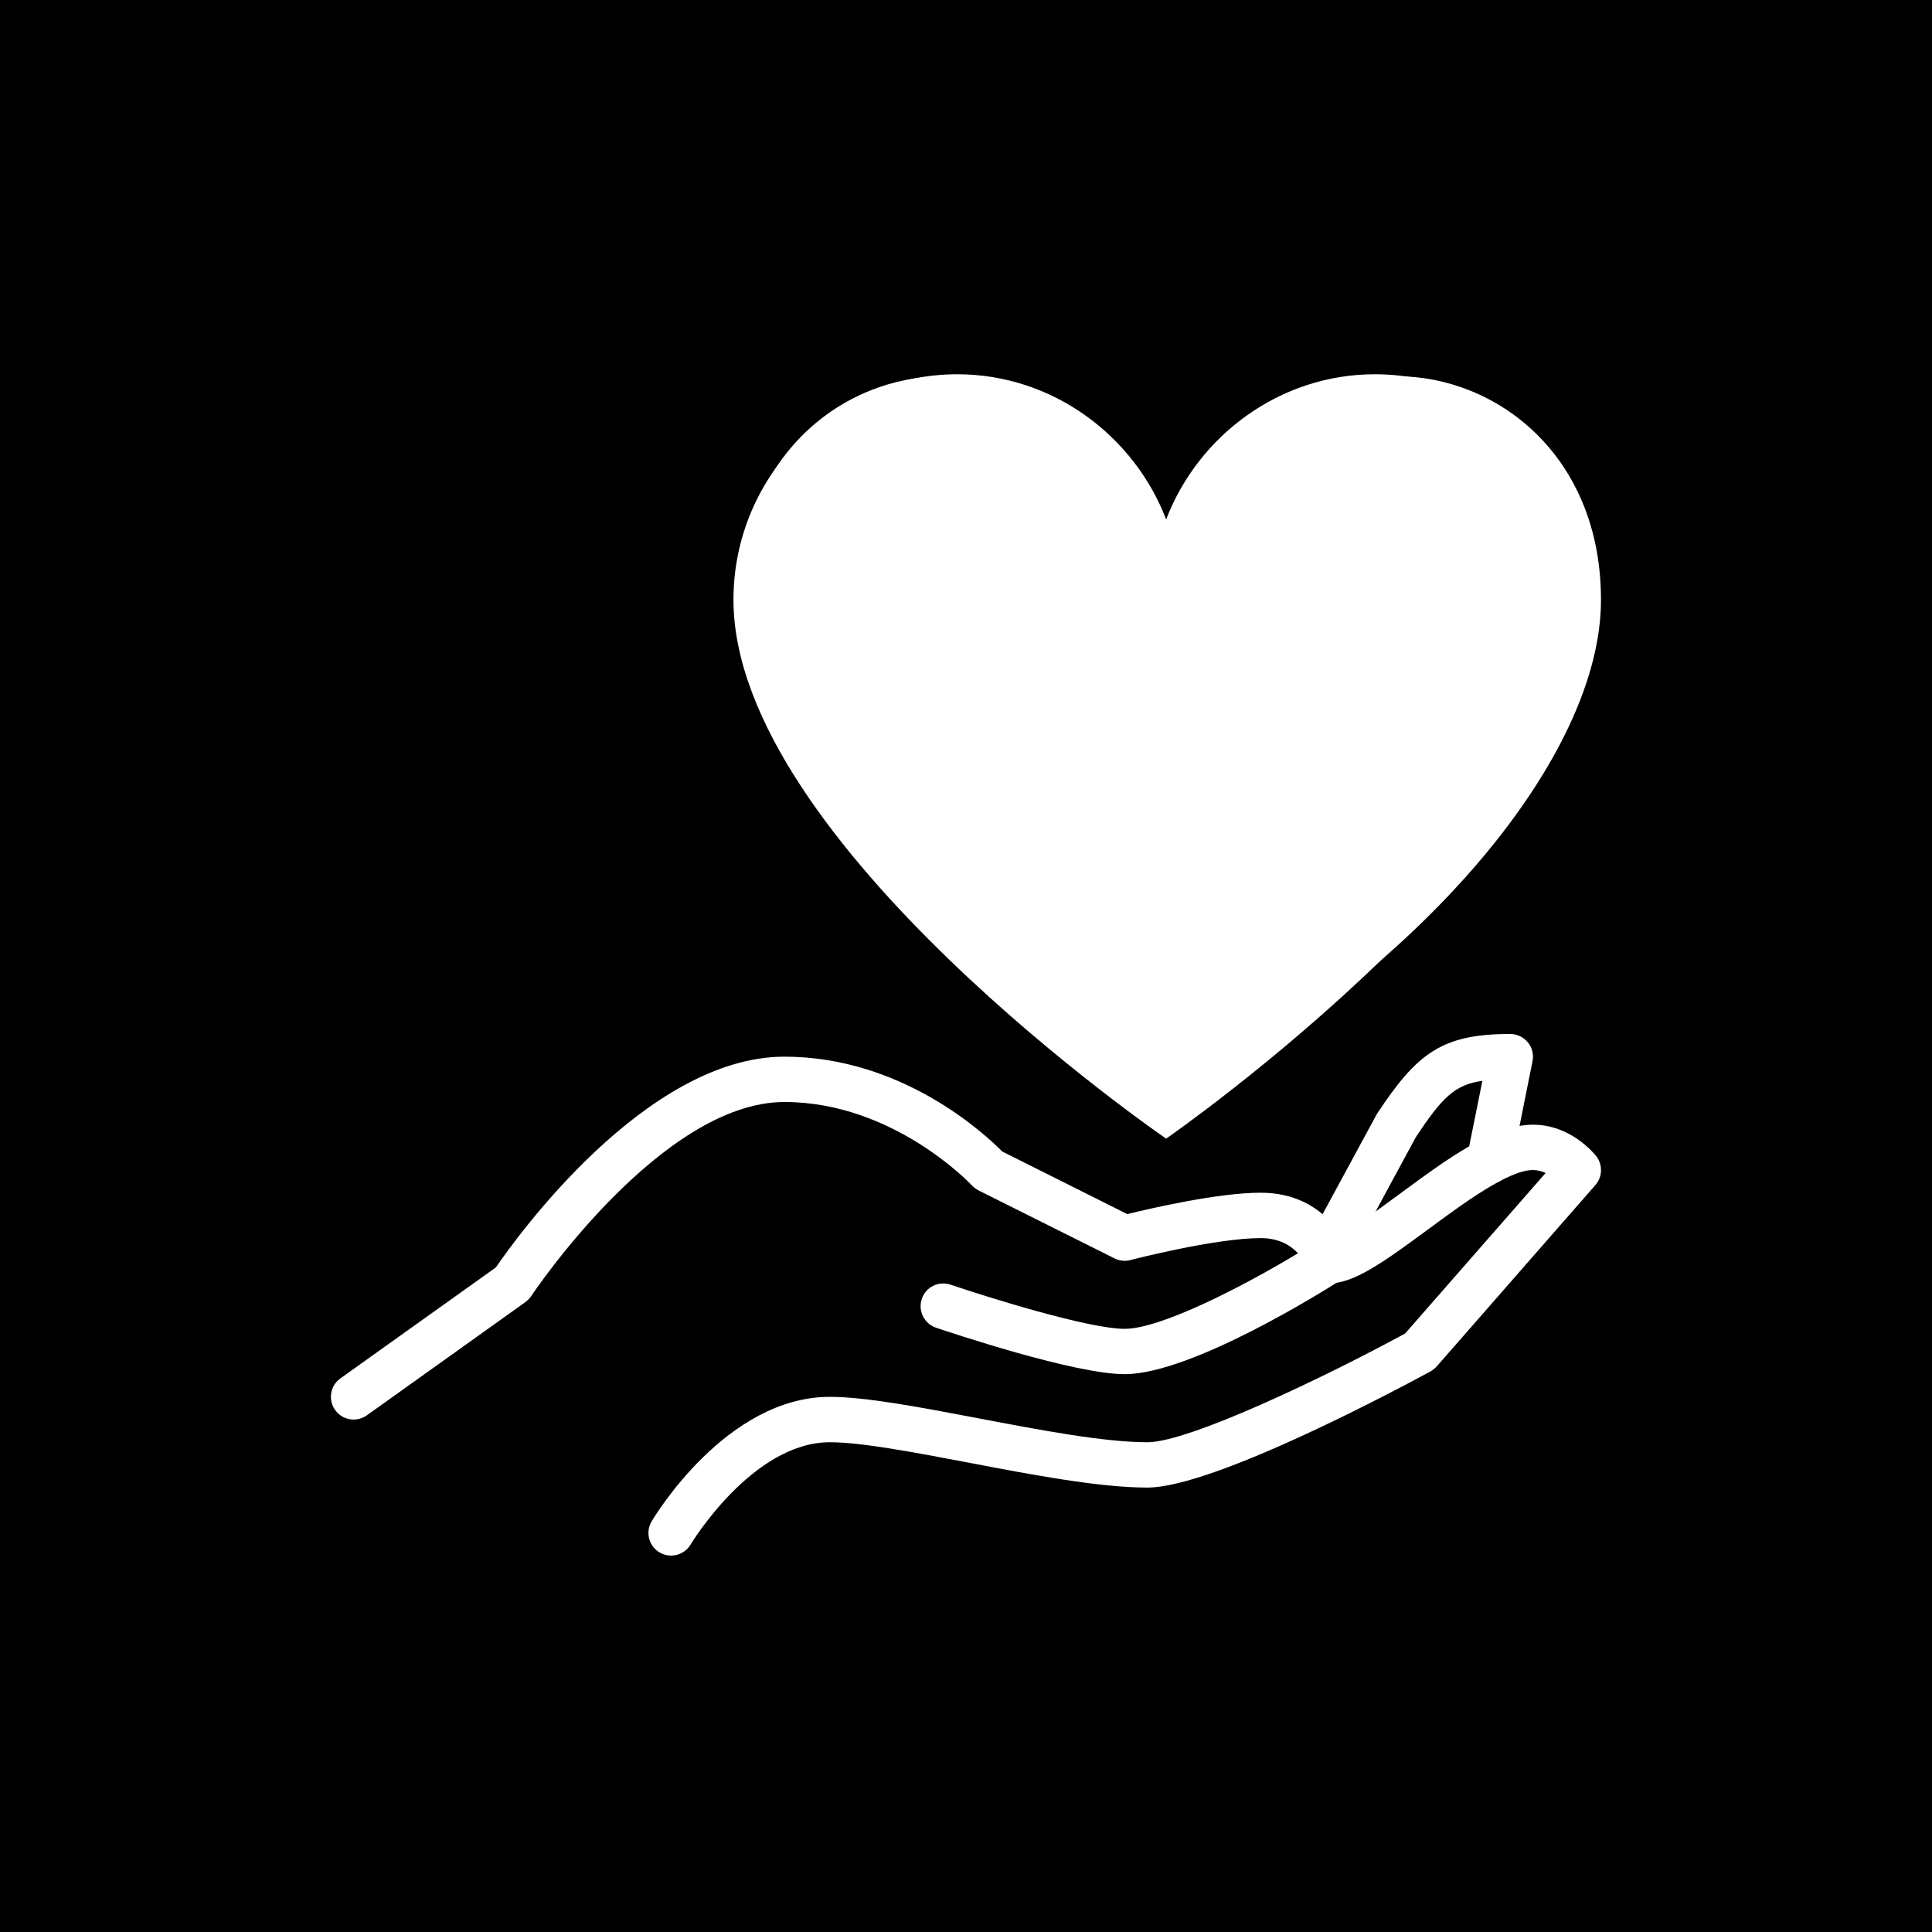
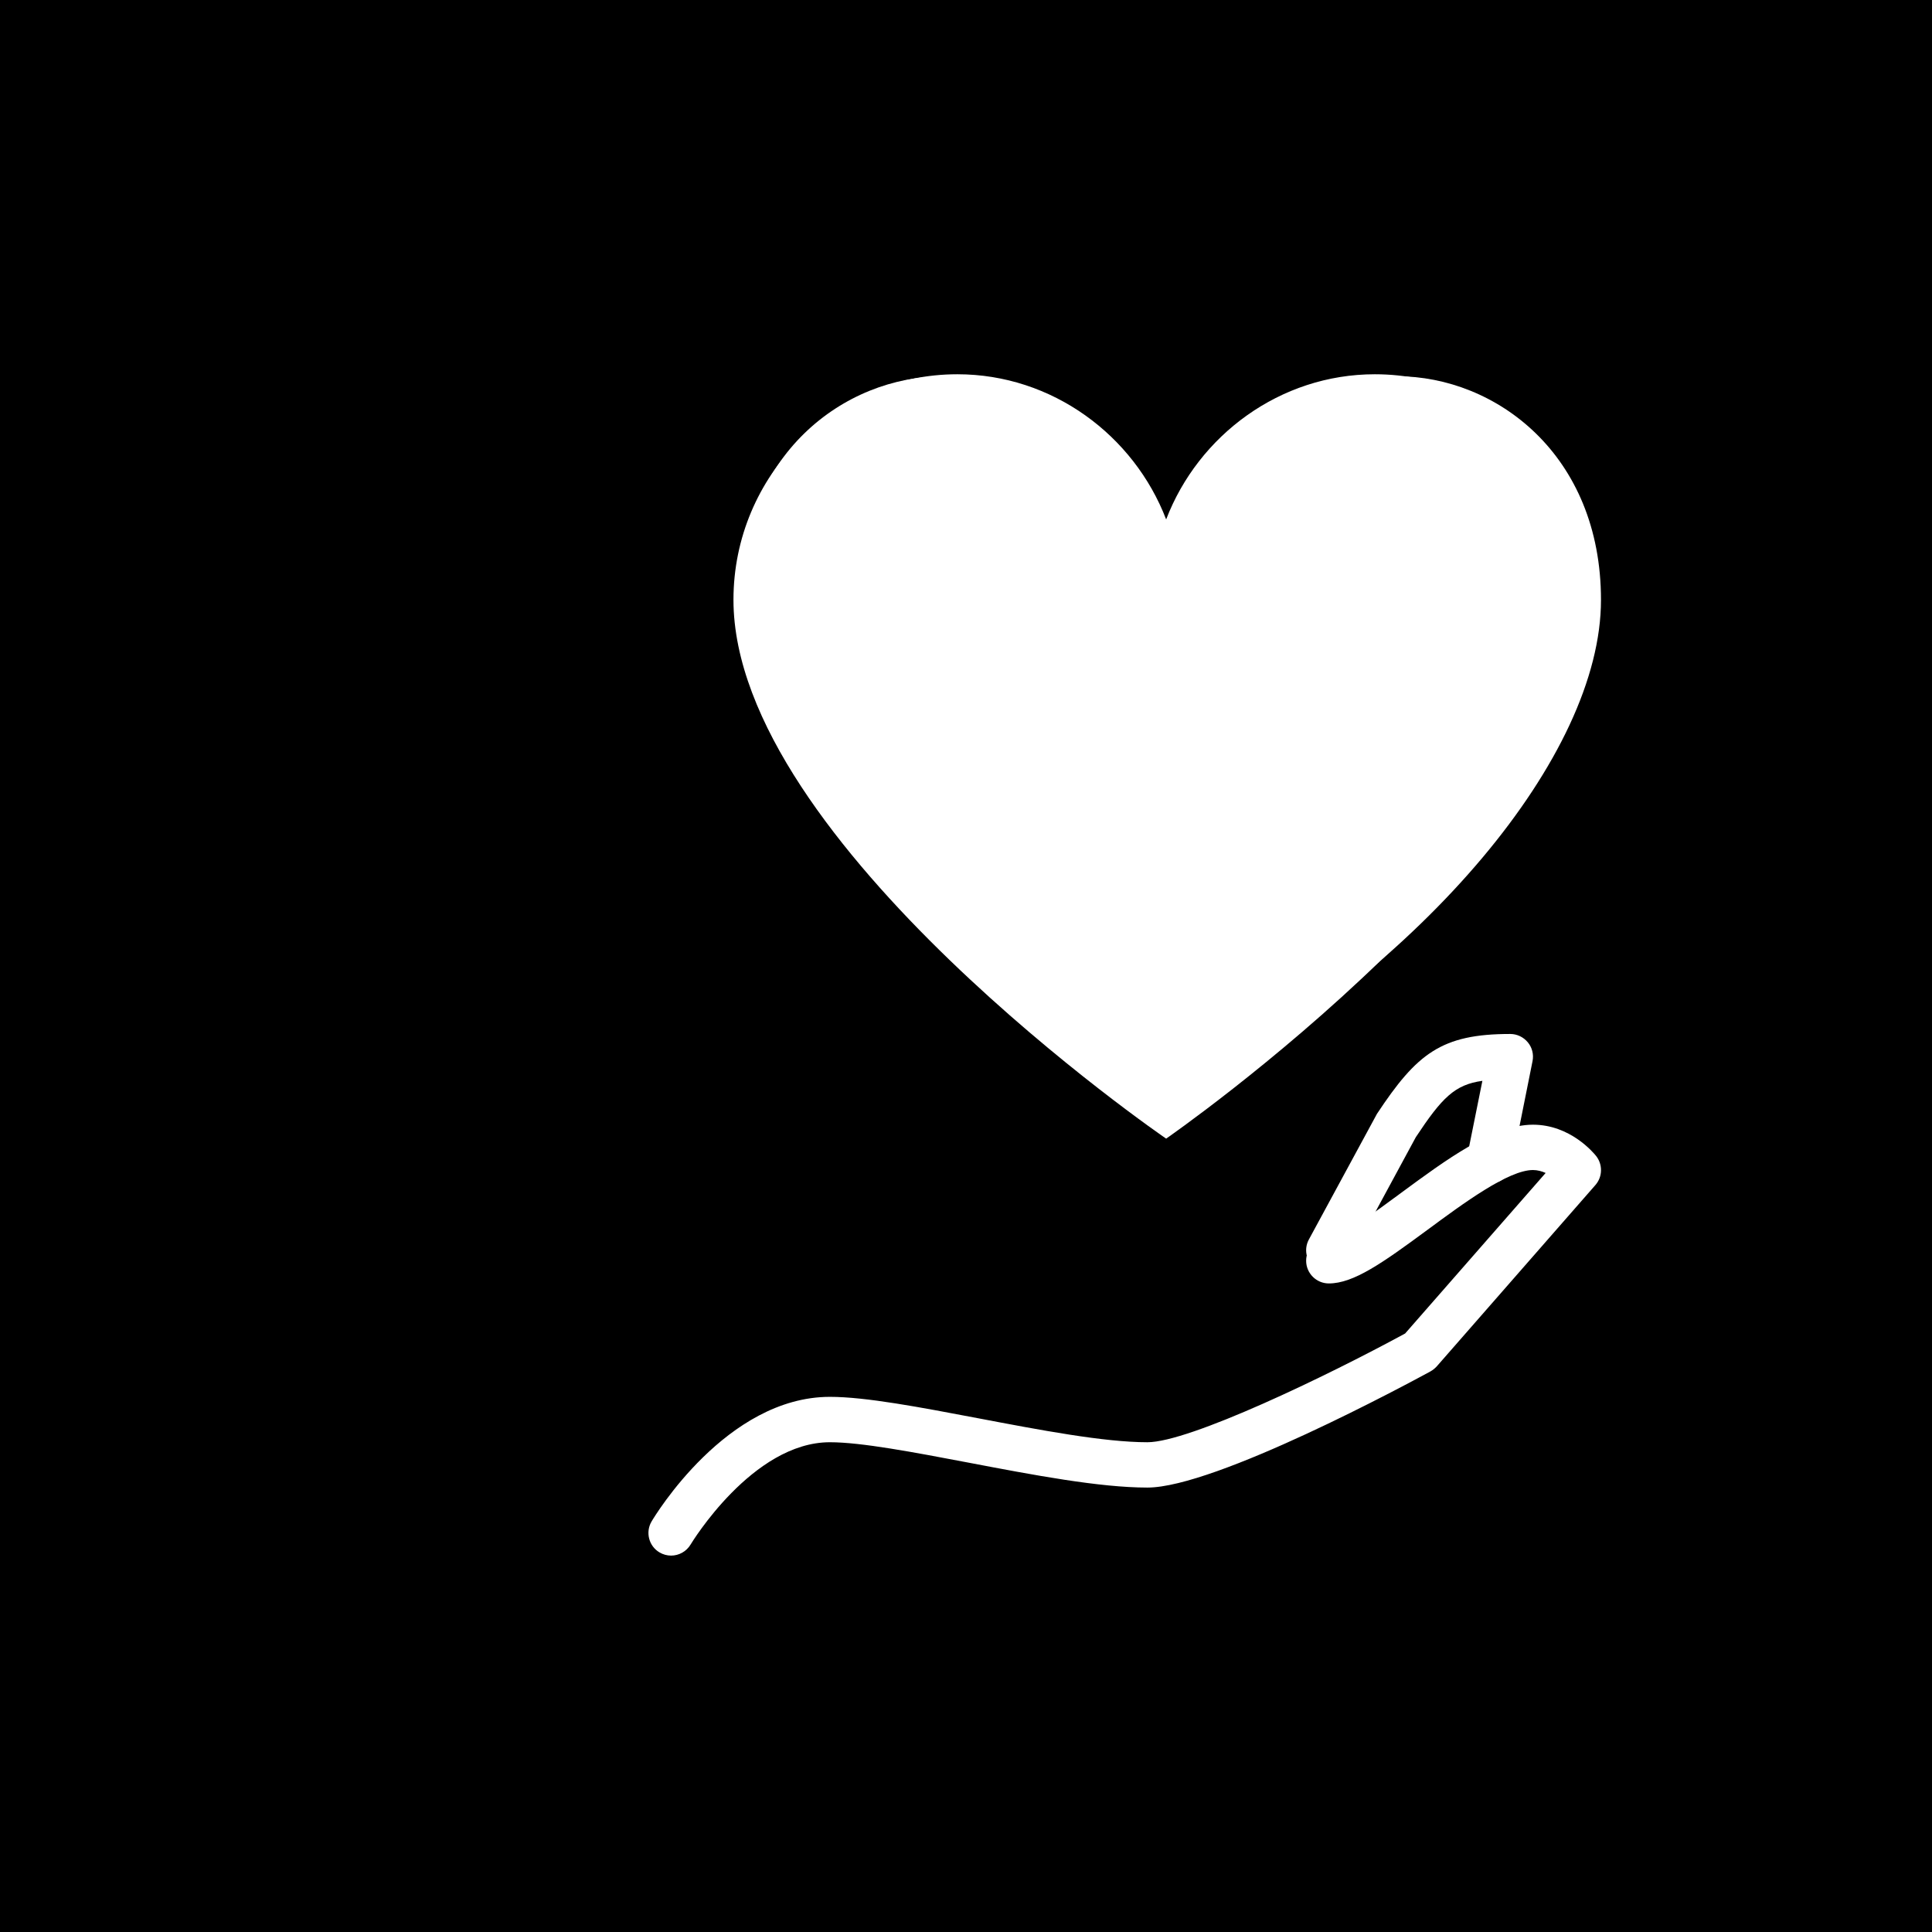
<svg xmlns="http://www.w3.org/2000/svg" version="1.0" preserveAspectRatio="xMidYMid meet" height="192" viewBox="0 0 144 144" zoomAndPan="magnify" width="192">
  <defs>
    <clipPath id="51a025fea2">
      <path clip-rule="nonzero" d="M 24.496 78 L 101 78 L 101 106 L 24.496 106 Z M 24.496 78" />
    </clipPath>
    <clipPath id="7fb62625c3">
      <path clip-rule="nonzero" d="M 48 83 L 119.746 83 L 119.746 116 L 48 116 Z M 48 83" />
    </clipPath>
    <clipPath id="f3dd198c79">
      <path clip-rule="nonzero" d="M 55 28 L 119.746 28 L 119.746 83 L 55 83 Z M 55 28" />
    </clipPath>
    <clipPath id="429d05c340">
      <path clip-rule="nonzero" d="M 54.668 27.879 L 119.168 27.879 L 119.168 84.879 L 54.668 84.879 Z M 54.668 27.879" />
    </clipPath>
  </defs>
  <rect fill-opacity="1" height="172.8" y="-14.4" fill="#ffffff" width="172.8" x="-14.4" />
  <rect fill-opacity="1" height="172.8" y="-14.4" fill="#000000" width="172.8" x="-14.4" />
  <g clip-path="url(#51a025fea2)">
-     <path fill-rule="nonzero" fill-opacity="1" d="M 26.355 105.805 C 25.824 105.805 25.312 105.559 24.98 105.098 C 24.438 104.336 24.609 103.281 25.371 102.738 L 36.961 94.465 C 38.434 92.305 48.133 78.758 58.473 78.758 C 67.242 78.758 73.438 84.547 74.703 85.828 L 84.02 90.492 C 85.777 90.062 90.781 88.898 93.973 88.898 C 99.078 88.898 100.582 93.25 100.648 93.438 C 100.895 94.168 100.609 94.973 99.957 95.398 C 98.832 96.117 88.828 102.422 83.828 102.422 C 80.066 102.422 70.801 99.305 69.758 98.957 C 68.879 98.652 68.406 97.695 68.707 96.809 C 69.004 95.926 69.961 95.449 70.855 95.754 C 73.543 96.664 81.117 99.043 83.828 99.043 C 86.523 99.043 92.66 95.879 96.746 93.41 C 96.219 92.848 95.348 92.281 93.973 92.281 C 90.566 92.281 84.32 93.898 84.258 93.918 C 83.863 94.023 83.441 93.977 83.07 93.793 L 72.926 88.723 C 72.75 88.629 72.578 88.504 72.438 88.352 C 72.387 88.293 66.602 82.137 58.473 82.137 C 49.273 82.137 39.691 96.445 39.602 96.594 C 39.48 96.766 39.336 96.914 39.172 97.043 L 27.34 105.492 C 27.039 105.703 26.699 105.805 26.355 105.805" fill="#ffffff" />
-   </g>
+     </g>
  <g clip-path="url(#7fb62625c3)">
    <path fill-rule="nonzero" fill-opacity="1" d="M 50.02 115.945 C 49.723 115.945 49.426 115.867 49.156 115.707 C 48.355 115.234 48.094 114.195 48.566 113.398 C 48.793 113.016 54.148 104.113 61.855 104.113 C 64.523 104.113 68.574 104.887 72.875 105.703 C 77.496 106.582 82.277 107.496 85.52 107.496 C 88.645 107.496 98.848 102.59 104.73 99.391 L 115.203 87.426 C 114.926 87.301 114.602 87.207 114.258 87.207 C 112.43 87.207 109.066 89.691 106.375 91.68 C 103.027 94.148 100.887 95.66 99.043 95.66 C 98.113 95.66 97.352 94.902 97.352 93.969 C 97.352 93.039 98.113 92.281 99.043 92.281 C 99.883 92.266 102.582 90.281 104.367 88.957 C 107.781 86.438 111.32 83.828 114.258 83.828 C 117.039 83.828 118.773 85.922 118.965 86.16 C 119.469 86.801 119.449 87.711 118.914 88.324 L 107.082 101.848 C 106.949 101.992 106.789 102.121 106.613 102.219 C 104.992 103.102 90.598 110.875 85.52 110.875 C 81.953 110.875 77.016 109.938 72.242 109.027 C 68.105 108.242 64.199 107.496 61.855 107.496 C 56.082 107.496 51.52 115.043 51.473 115.121 C 51.156 115.648 50.594 115.945 50.02 115.945" fill="#ffffff" />
  </g>
  <path fill-rule="nonzero" fill-opacity="1" d="M 99.043 94.875 C 98.773 94.875 98.496 94.809 98.238 94.672 C 97.418 94.227 97.109 93.199 97.559 92.379 L 102.629 83.023 C 105.609 78.52 107.438 77.066 112.566 77.066 C 113.074 77.066 113.551 77.297 113.875 77.688 C 114.199 78.078 114.324 78.59 114.227 79.086 L 112.668 86.867 C 112.488 87.777 111.598 88.371 110.68 88.191 C 109.77 88.008 109.172 87.117 109.352 86.199 L 110.488 80.559 C 108.426 80.844 107.477 81.812 105.527 84.758 L 100.531 93.992 C 100.227 94.559 99.637 94.875 99.043 94.875" fill="#ffffff" />
  <g clip-path="url(#f3dd198c79)">
    <path fill-rule="nonzero" fill-opacity="1" d="M 70.305 31.422 C 64.566 31.422 58.473 36.086 58.473 44.715 C 58.473 54.832 70.77 69.246 87.211 78.512 C 103.645 69.246 115.949 54.832 115.949 44.715 C 115.949 36.086 109.855 31.422 104.117 31.422 C 97.043 31.422 91.227 39.188 88.816 46.406 C 88.586 47.094 87.938 47.562 87.211 47.562 C 86.484 47.562 85.836 47.094 85.605 46.406 C 83.195 39.188 77.371 31.422 70.305 31.422 Z M 87.211 82.137 C 86.934 82.137 86.648 82.07 86.398 81.934 C 68.258 71.977 55.094 56.324 55.094 44.715 C 55.094 33.887 62.93 28.043 70.305 28.043 C 77.742 28.043 83.785 34.258 87.211 41.387 C 90.637 34.258 96.672 28.043 104.117 28.043 C 111.492 28.043 119.328 33.887 119.328 44.715 C 119.328 56.324 106.164 71.977 88.023 81.934 C 87.773 82.07 87.488 82.137 87.211 82.137" fill="#ffffff" />
  </g>
  <g clip-path="url(#429d05c340)">
    <path fill-rule="nonzero" fill-opacity="1" d="M 54.668 44.703 C 54.668 62.797 86.918 84.867 86.918 84.867 C 86.918 84.867 119.023 62.641 119.168 44.703 C 119.168 35.441 111.672 27.895 102.473 27.895 C 95.406 27.895 89.316 32.453 86.918 38.715 C 84.516 32.453 78.43 27.895 71.359 27.895 C 62.16 27.895 54.668 35.441 54.668 44.703" fill="#ffffff" />
  </g>
</svg>